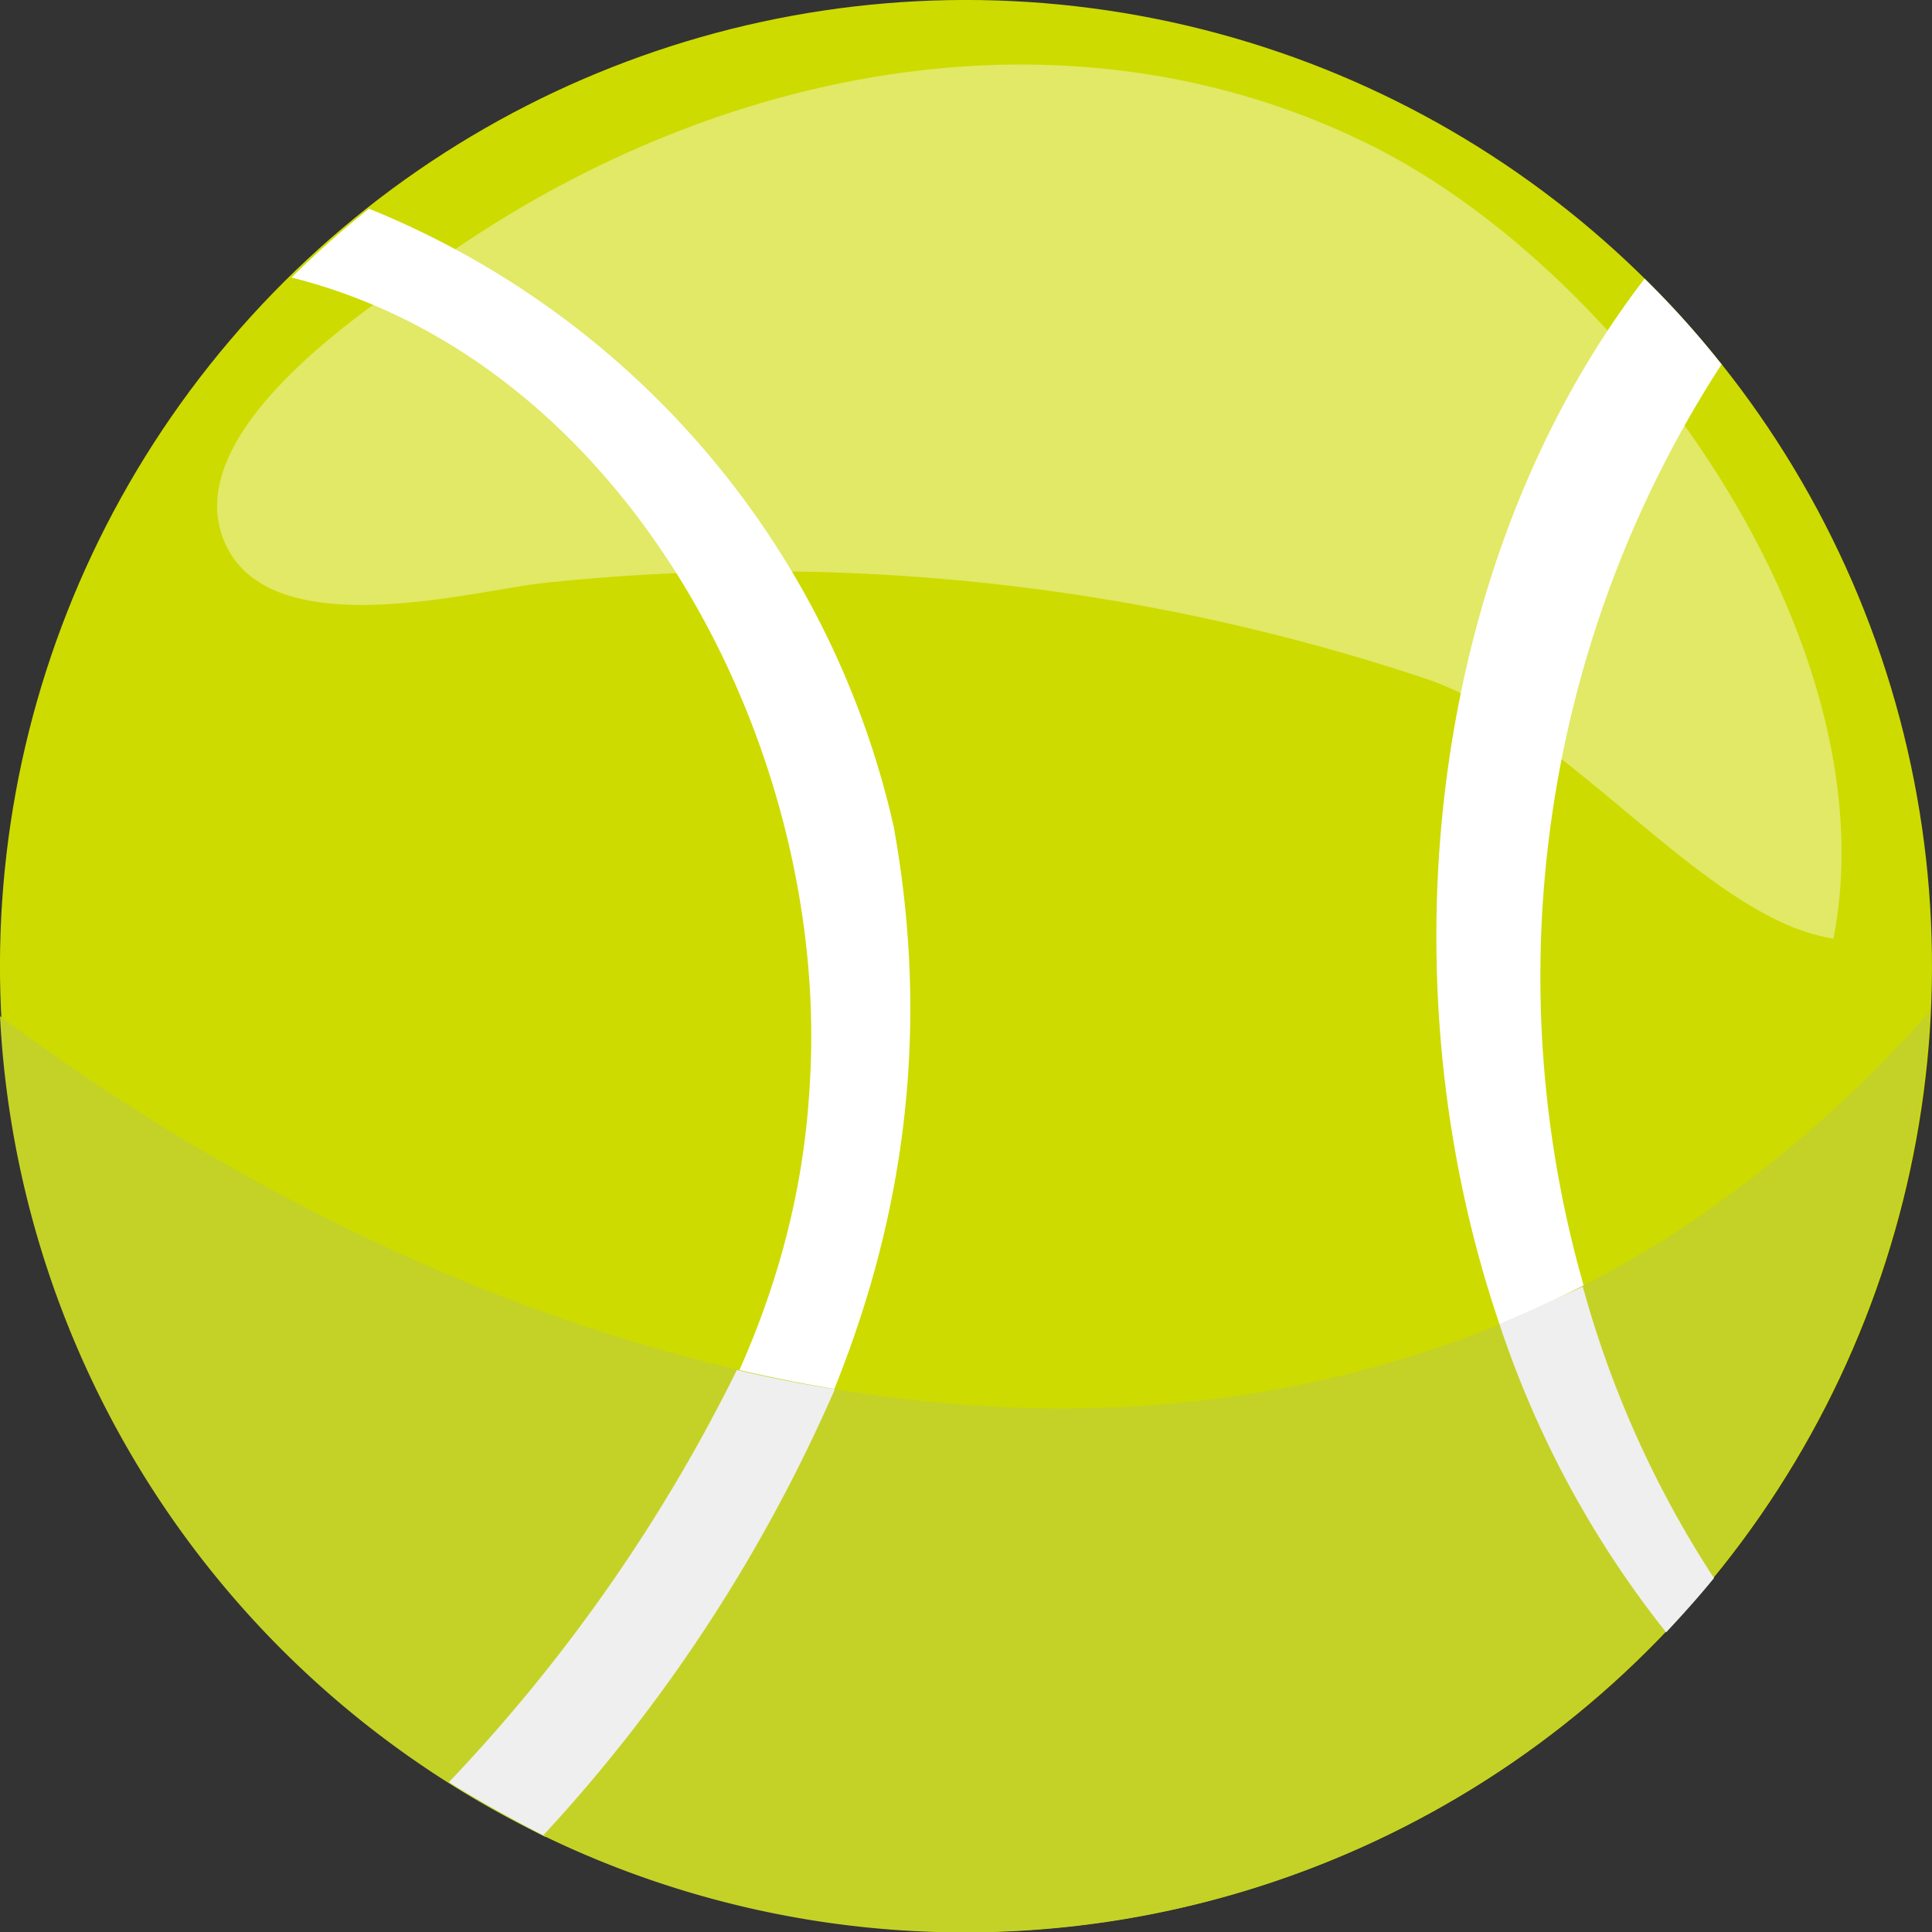
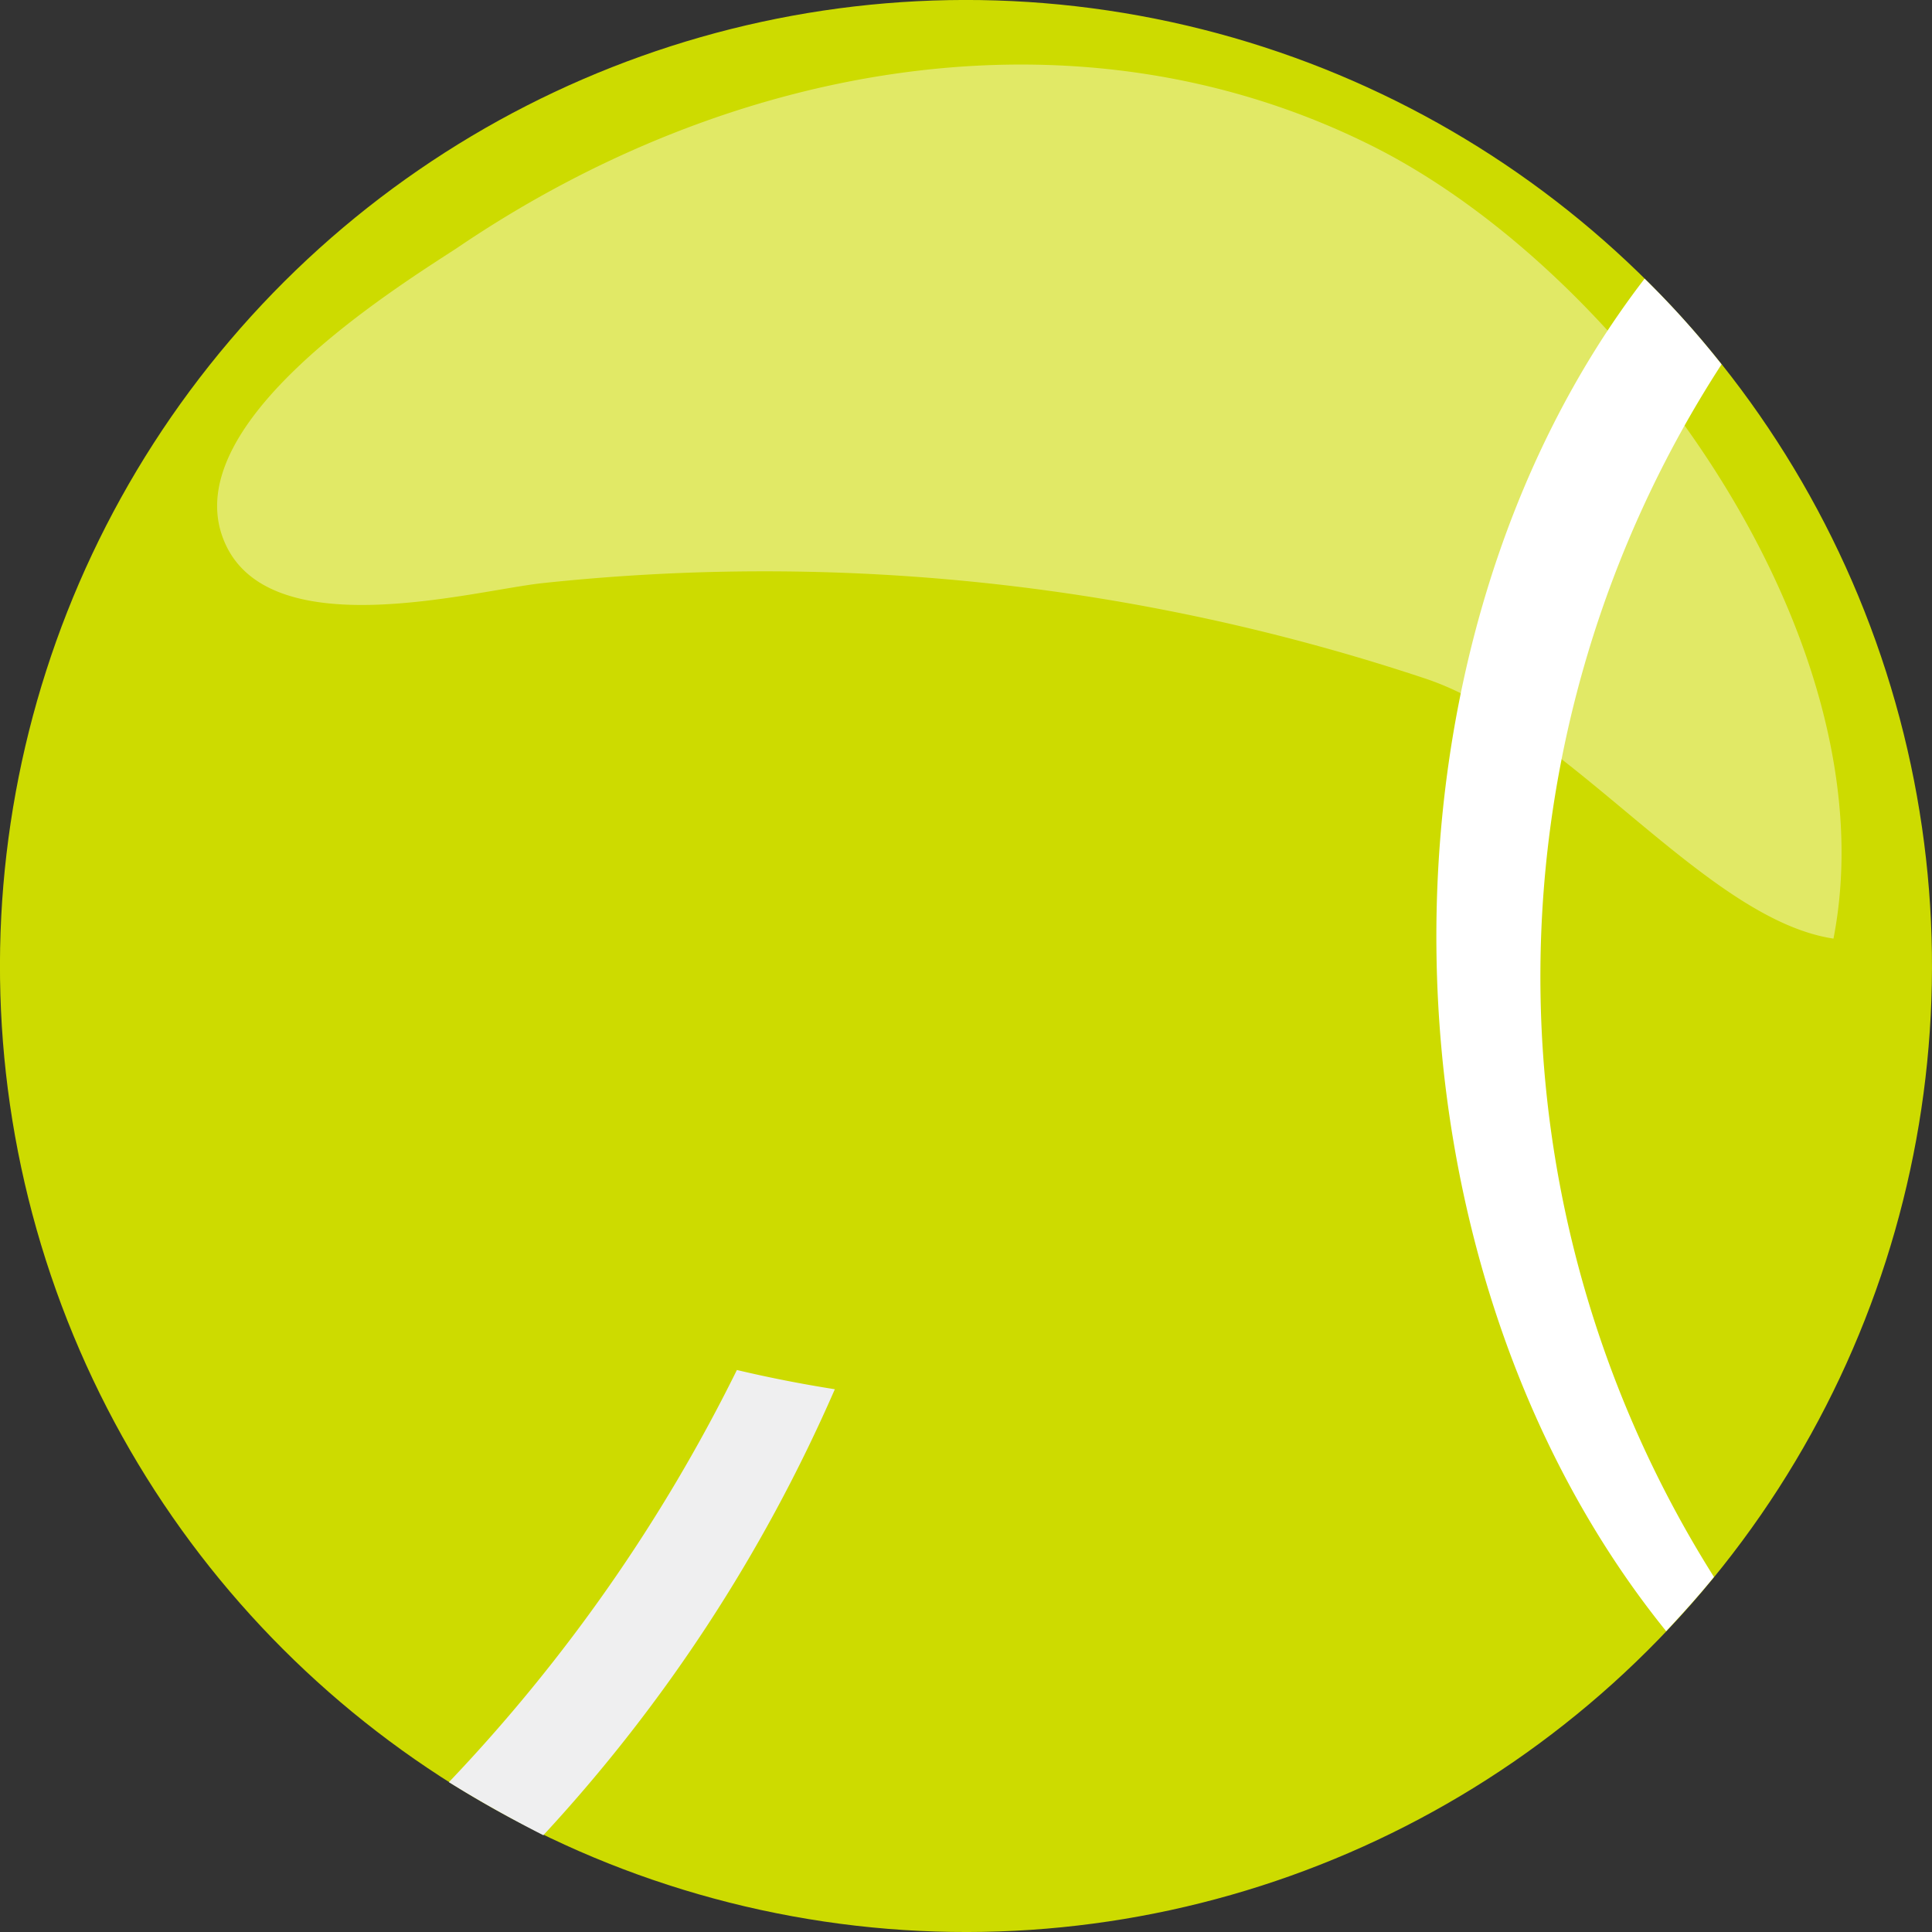
<svg xmlns="http://www.w3.org/2000/svg" id="Afbeelding" viewBox="0 0 33.14 33.14" width="132.56" height="132.56">
  <rect x="0" y="0" width="33.14" height="33.14" fill="#333333" stroke="none" />
  <defs>
    <style>.cls-1{fill:#cddb00;}.cls-2,.cls-5{fill:#fff;}.cls-3{fill:#c4d227;}.cls-4{fill:#efeff0;}.cls-5{opacity:0.4;}</style>
  </defs>
  <circle class="cls-1" cx="16.57" cy="16.57" r="16.57" transform="translate(-2.71 29.89) rotate(-79.64)" />
-   <path class="cls-2" d="M15.33,14.18a15,15,0,0,0-9-10.6A16.49,16.49,0,0,0,5,4.76c5.84,1.47,9.25,8.17,8.89,13.84-.26,4.83-3.07,8.49-6.15,12,.53.33,1.07.63,1.62.91C13.5,26.76,16.59,21.15,15.33,14.18Z" />
  <path class="cls-2" d="M29.53,6.25a15.37,15.37,0,0,0-1.32-1.47c-4.91,6.39-4.73,16.89.37,23.2.28-.3.56-.61.82-.93A19.3,19.3,0,0,1,29.53,6.25Z" />
-   <path class="cls-3" d="M28.63,21.21C19.46,27,8.11,23.47,0,17.43a16.57,16.57,0,0,0,33.1-.08A21.52,21.52,0,0,1,28.63,21.21Z" />
  <path class="cls-4" d="M12.64,23.5A28.63,28.63,0,0,1,7.7,30.57c.53.33,1.07.63,1.62.91a27.3,27.3,0,0,0,5-7.65C13.75,23.74,13.19,23.63,12.64,23.5Z" />
-   <path class="cls-4" d="M25.72,22.71A17.14,17.14,0,0,0,28.58,28c.28-.3.56-.61.82-.93a17.73,17.73,0,0,1-2.25-5C26.67,22.29,26.2,22.51,25.72,22.71Z" />
  <path class="cls-5" d="M7.83,4.26C12.52,1.07,18.44,0,23.45,2.46c4.4,2.15,9,8.5,8,13.64-2.2-.33-4.54-3.64-7-4.46A35.85,35.85,0,0,0,9.33,10c-1.19.12-4.84,1.15-5.52-.81S6.69,5,7.83,4.26Z" />
</svg>